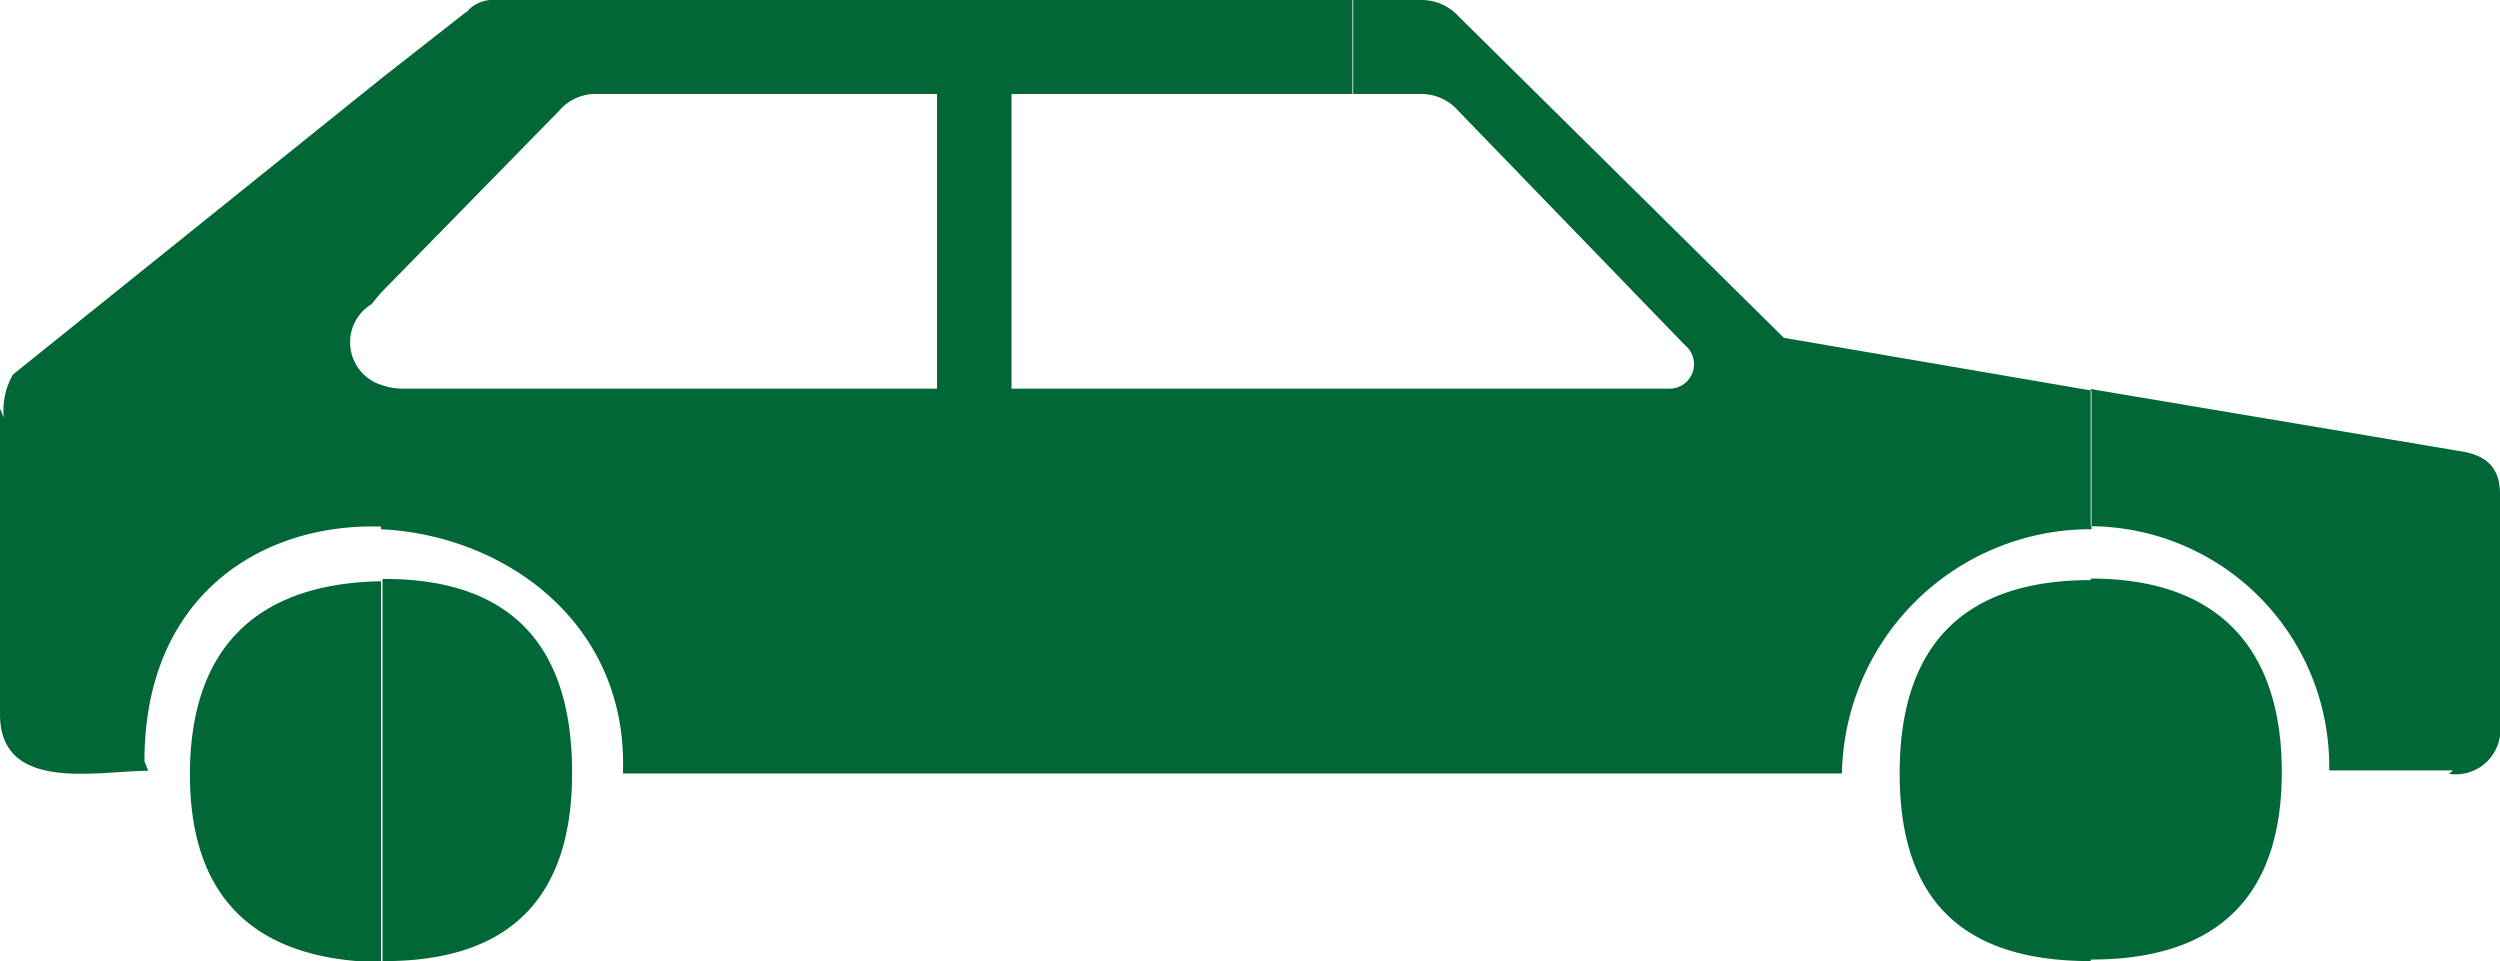
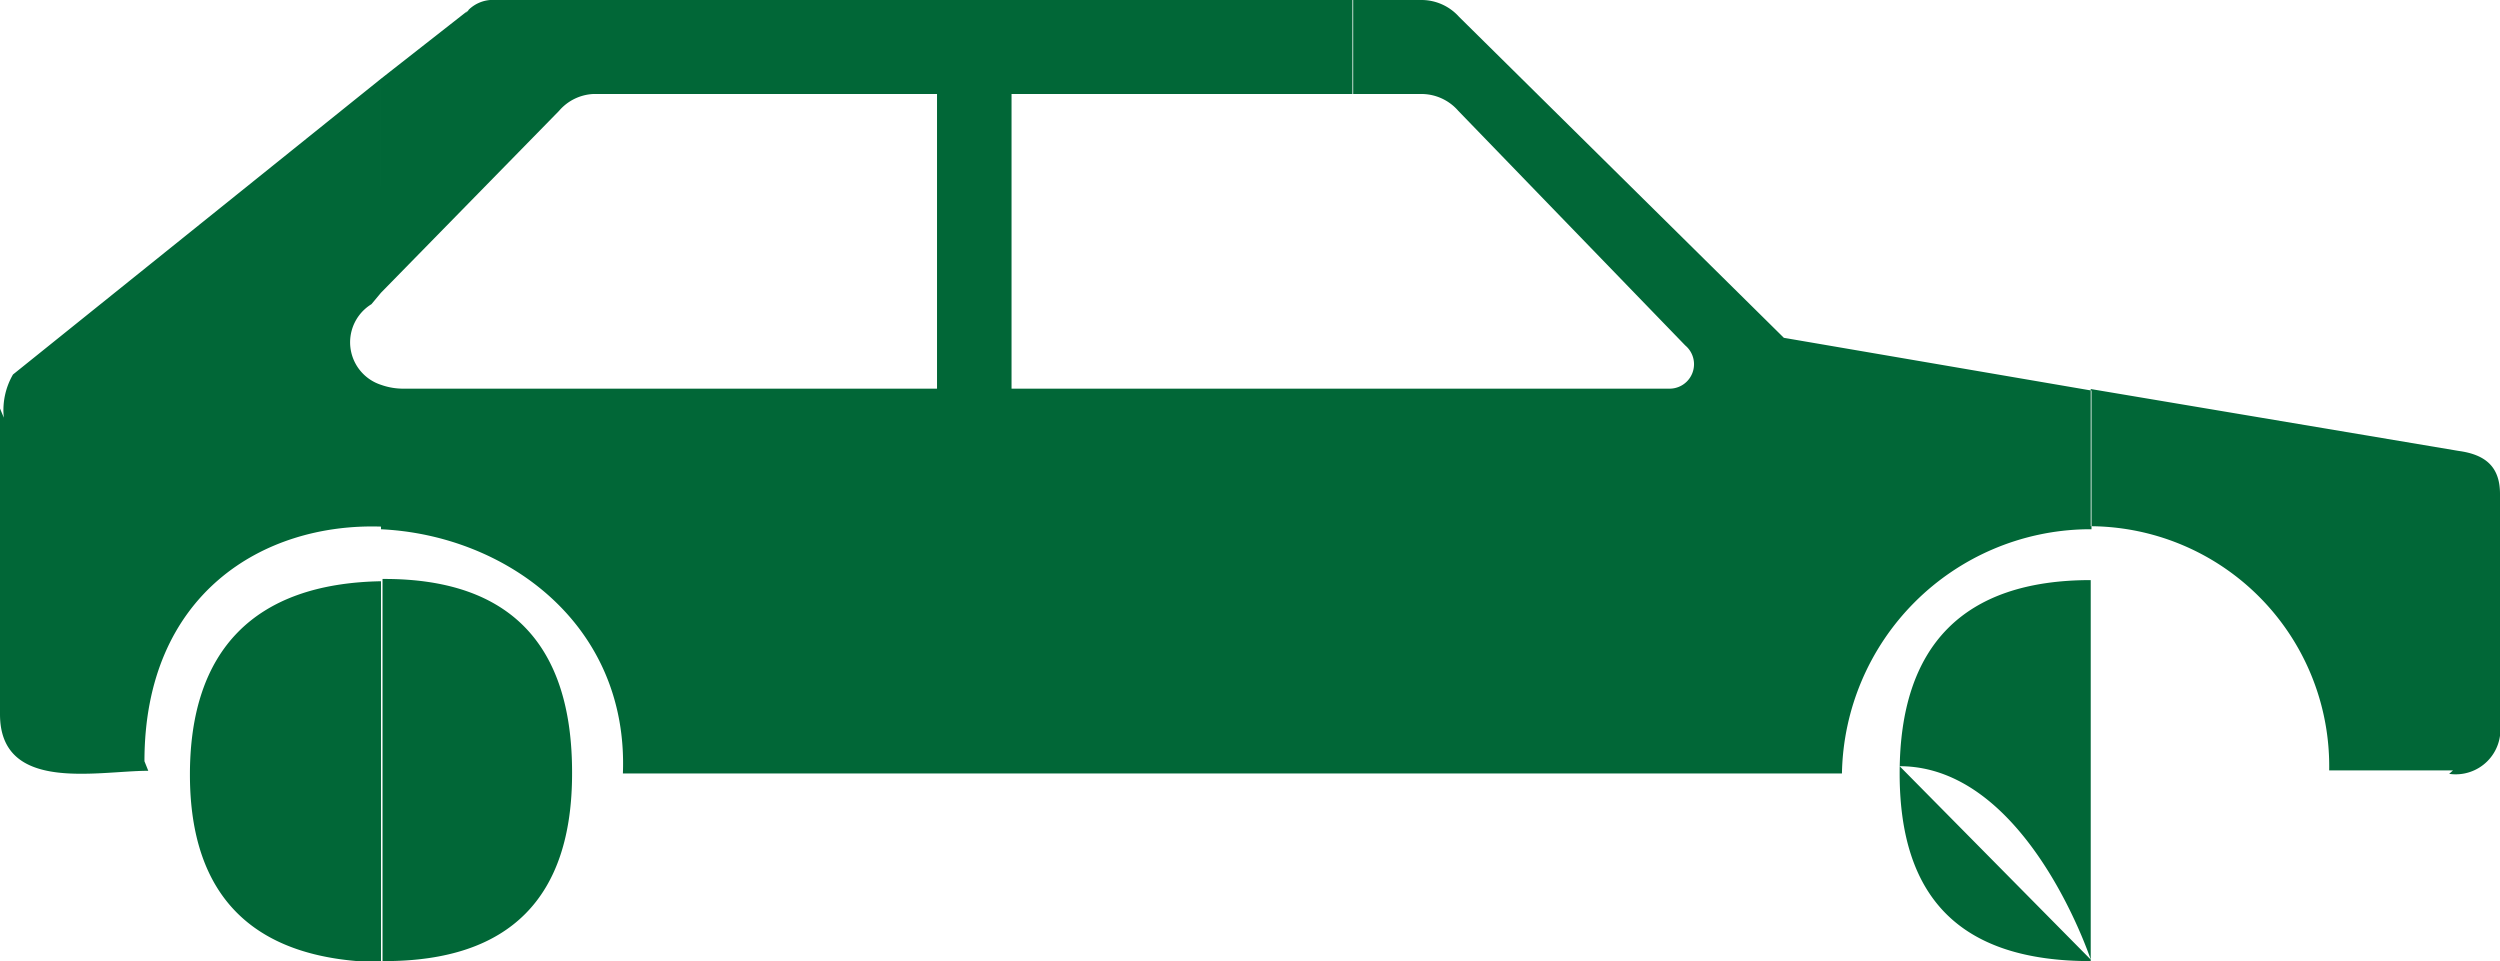
<svg xmlns="http://www.w3.org/2000/svg" id="Ebene_1" data-name="Ebene 1" viewBox="0 0 65.42 25.15">
  <defs>
    <style>.cls-1{fill:#016737;fill-rule:evenodd;}</style>
  </defs>
-   <path class="cls-1" d="M276.39,438.38v10c-3.29-.05-5-1.67-5-4.91s1.67-5,5-5.06Zm0-5.11a1.17,1.17,0,0,1-.25-2.11l.25-.3v-5.6L266.76,433a1.86,1.86,0,0,0-.24,1.13l-.1-.24v8c0,2.07,2.55,1.48,3.88,1.48l-.1-.25c0-4.37,3.1-6.24,6.19-6.14Zm5,10.17c0,3.24-1.62,4.91-4.91,4.91h-.05v-10h.05c3.29,0,4.91,1.72,4.91,5.06Zm-5-12.58,4.66-4.76a1.26,1.26,0,0,1,.89-.44h9v7.71H276.93a1.73,1.73,0,0,1-.54-.1v3.78c3.24.15,6.48,2.46,6.33,6.39h19.11V433.37h-8.94v-7.71h8.94V423.2H279.39a.91.91,0,0,0-.79.35l.1-.1-2.31,1.81Zm25.44-7.66h1.77a1.32,1.32,0,0,1,1,.44l8.5,8.4,8.05,1.38v3.63H321a6.51,6.51,0,0,0-6.38,6.39H301.83V433.37h8.25a.64.64,0,0,0,.44-1.13l-5.94-6.14a1.28,1.28,0,0,0-1-.44h-1.77V423.2Zm19.3,15.18c-3.34,0-5,1.72-5,5.06s1.67,4.91,5,4.91Zm0-5,9.63,1.62c.73.1,1.08.44,1.08,1.13v6a1.17,1.17,0,0,1-1.33,1.32l.1-.09h-3.24a6.28,6.28,0,0,0-6.24-6.39v-3.63Zm0,14.93h0c3.34,0,5-1.67,5-4.91s-1.67-5.06-5-5.06h0Z" transform="translate(-266.42 -423.2)" />
+   <path class="cls-1" d="M276.39,438.38v10c-3.29-.05-5-1.67-5-4.91s1.67-5,5-5.06Zm0-5.11a1.17,1.17,0,0,1-.25-2.11l.25-.3v-5.6L266.76,433a1.86,1.86,0,0,0-.24,1.13l-.1-.24v8c0,2.07,2.55,1.48,3.88,1.48l-.1-.25c0-4.37,3.1-6.24,6.19-6.14Zm5,10.17c0,3.24-1.62,4.91-4.91,4.91h-.05v-10h.05c3.29,0,4.91,1.72,4.91,5.06Zm-5-12.58,4.66-4.76a1.26,1.26,0,0,1,.89-.44h9v7.71H276.93a1.73,1.73,0,0,1-.54-.1v3.78c3.24.15,6.48,2.46,6.33,6.39h19.11V433.37h-8.94v-7.71h8.94V423.2H279.39a.91.91,0,0,0-.79.35l.1-.1-2.31,1.81Zm25.44-7.66h1.77a1.32,1.32,0,0,1,1,.44l8.5,8.4,8.05,1.38v3.63H321a6.51,6.51,0,0,0-6.38,6.39H301.83V433.37h8.25a.64.64,0,0,0,.44-1.13l-5.94-6.14a1.28,1.28,0,0,0-1-.44h-1.77V423.2Zm19.3,15.18c-3.34,0-5,1.72-5,5.06s1.67,4.91,5,4.91Zm0-5,9.63,1.62c.73.1,1.08.44,1.08,1.13v6a1.17,1.17,0,0,1-1.33,1.32l.1-.09h-3.24a6.28,6.28,0,0,0-6.24-6.39v-3.63Zm0,14.93h0s-1.67-5.06-5-5.06h0Z" transform="translate(-266.42 -423.2)" />
</svg>